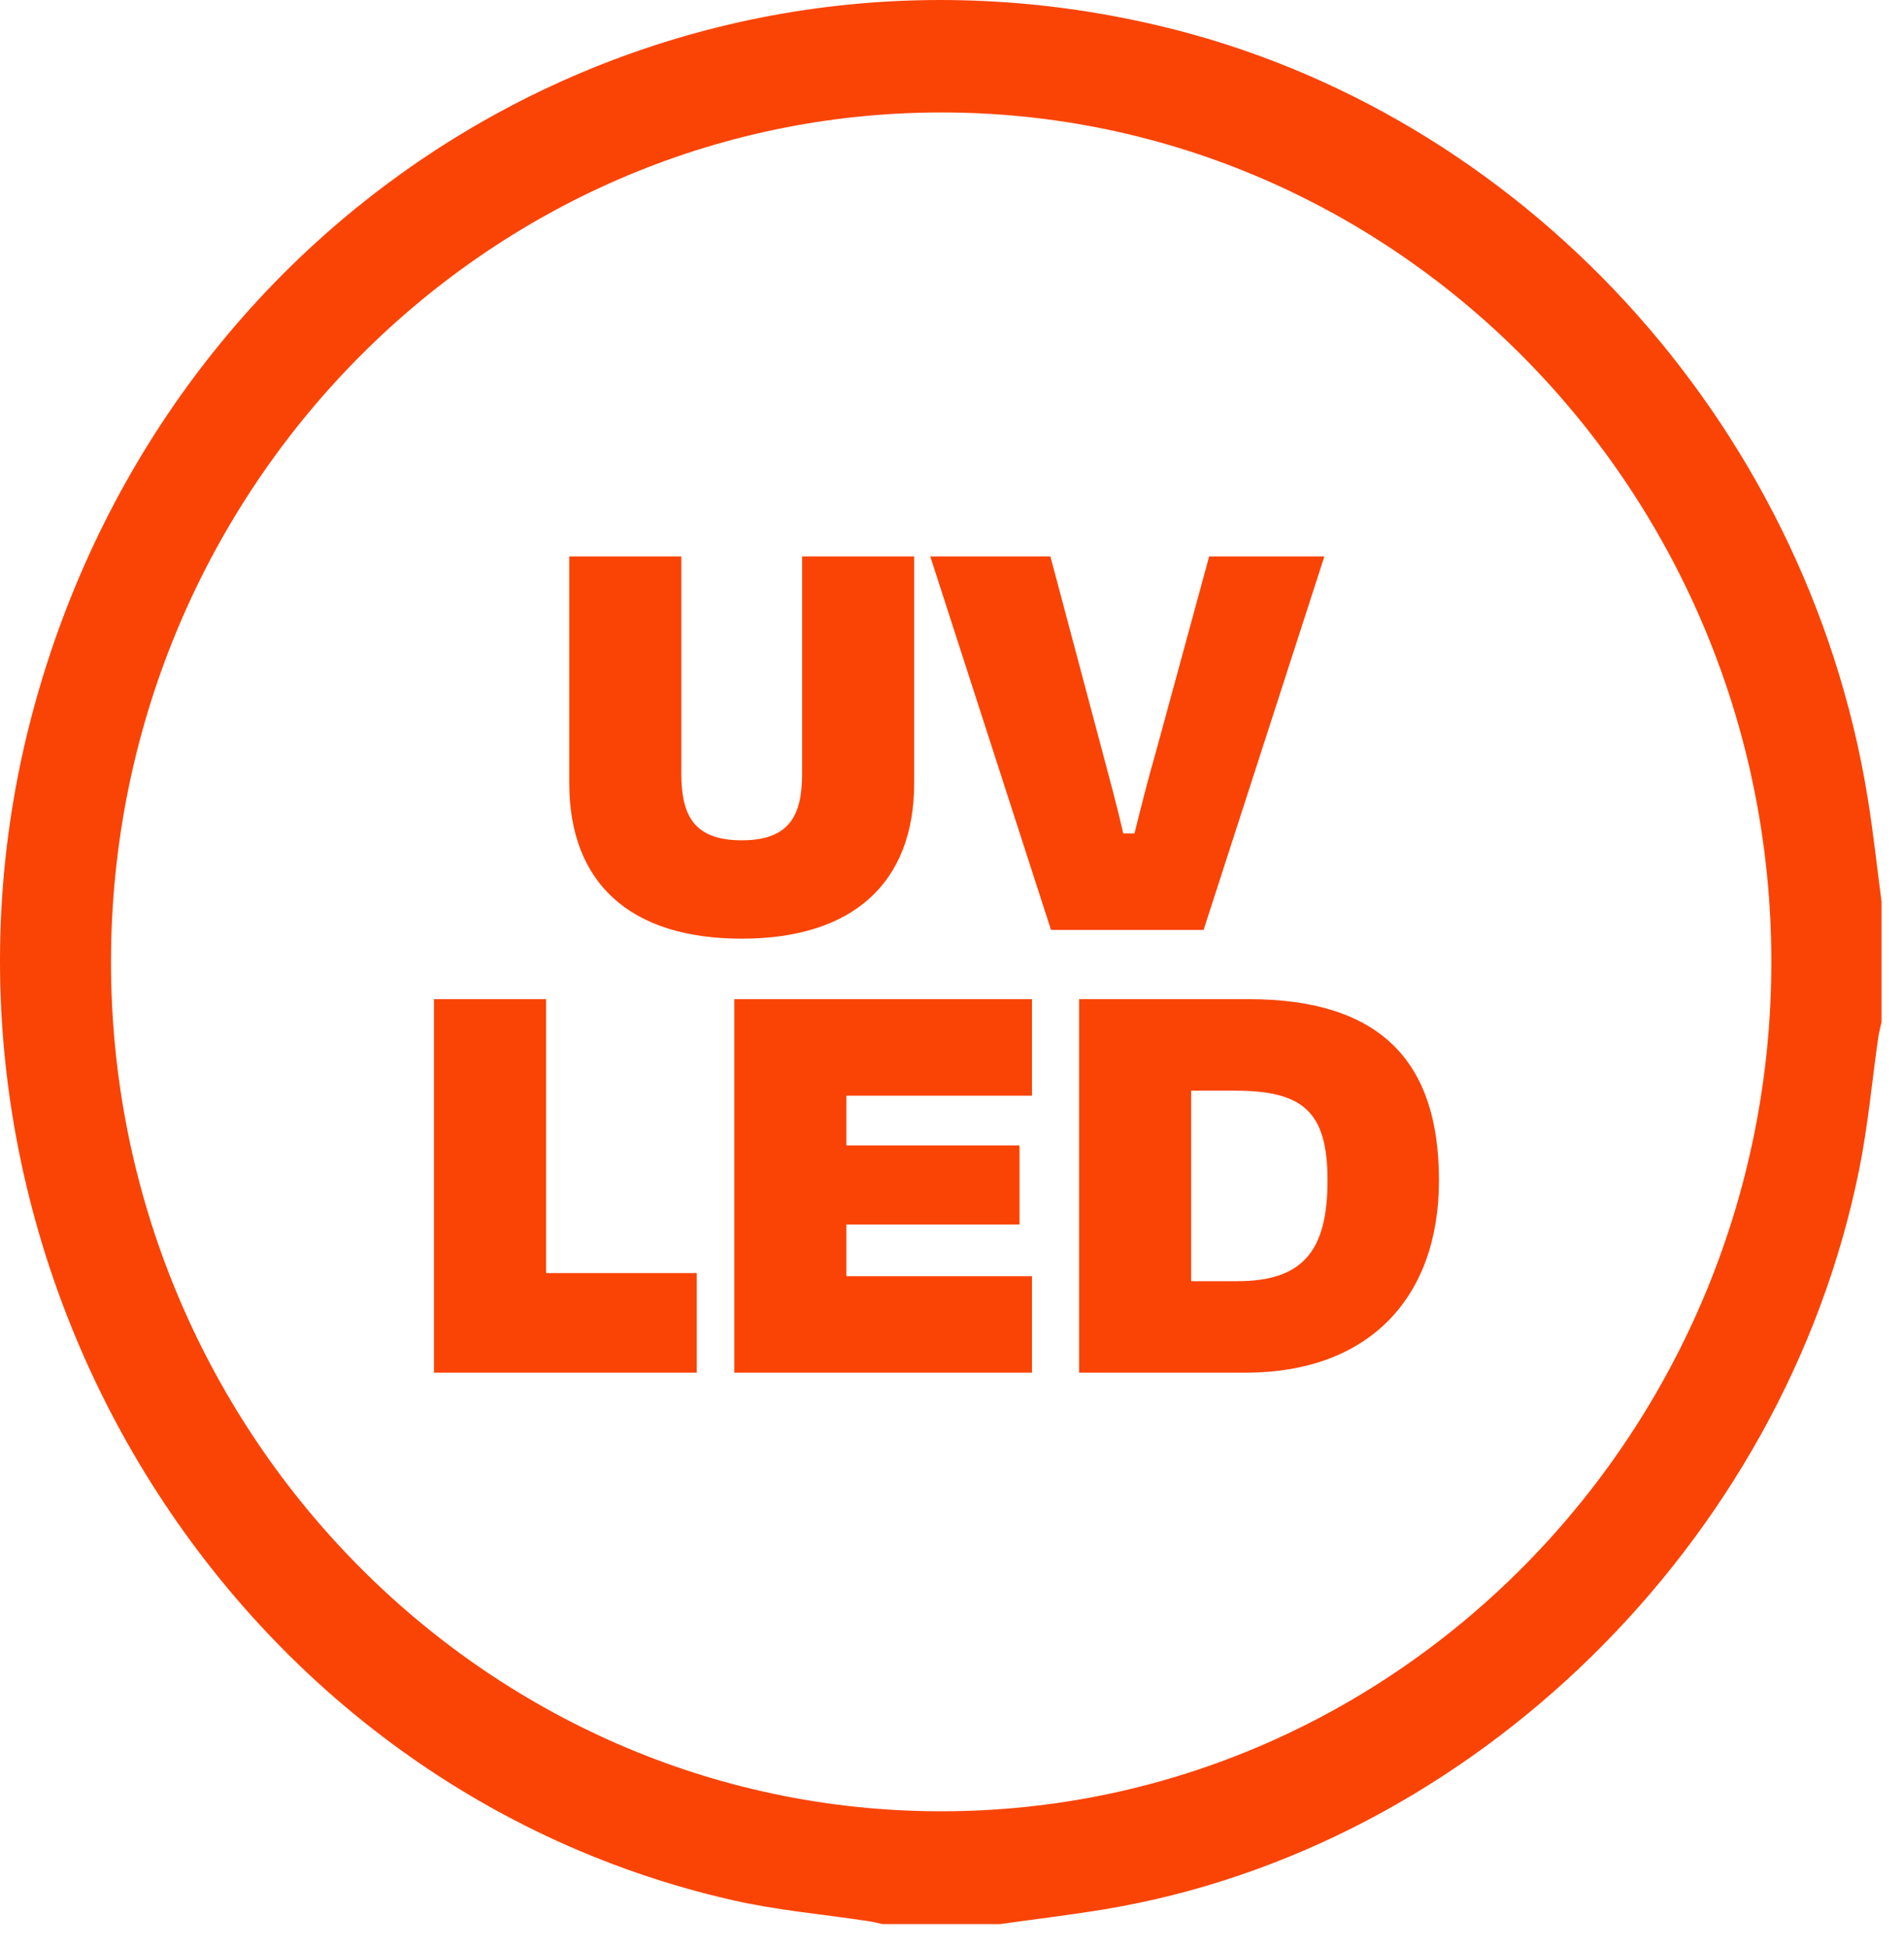
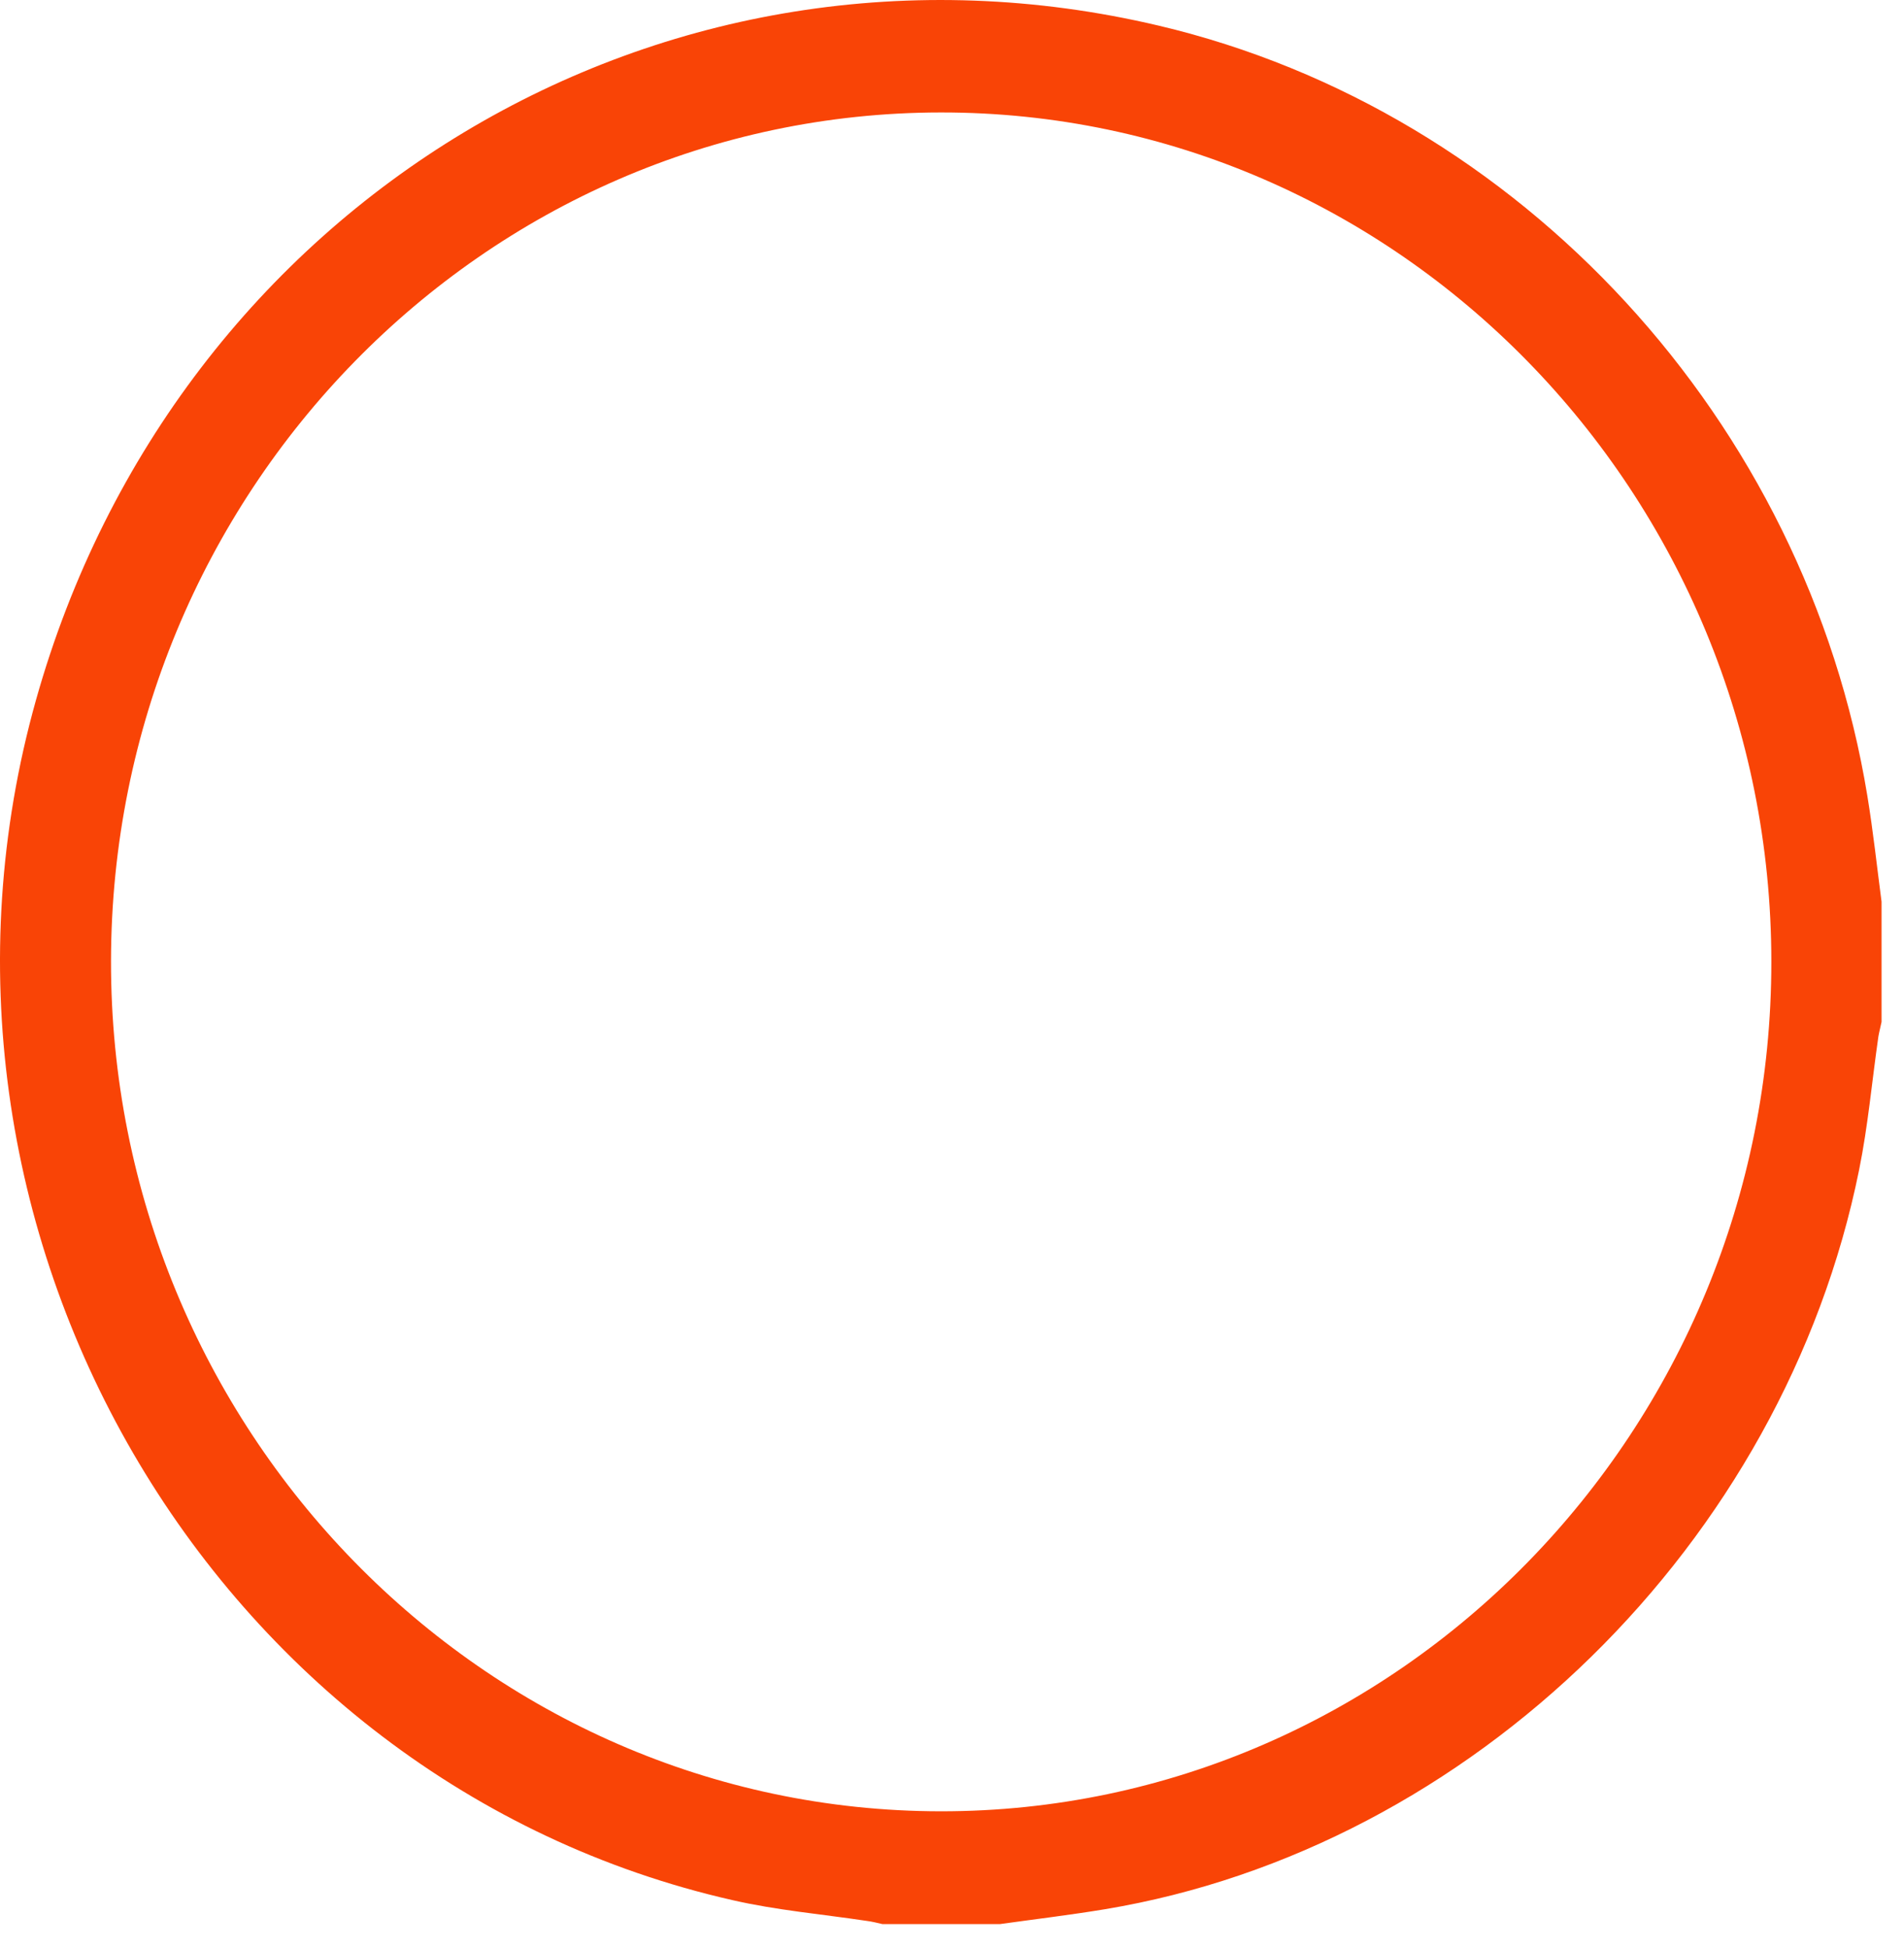
<svg xmlns="http://www.w3.org/2000/svg" width="43" height="44" viewBox="0 0 43 44" fill="none">
  <path d="M22.584 43.458H19.931C19.812 43.431 19.693 43.4 19.57 43.385C18.56 43.233 17.535 43.145 16.54 42.916C4.747 40.235 -2.523 27.694 0.812 15.813C3.972 4.557 14.998 -2.063 26.172 0.58C34.351 2.513 40.786 9.51 42.173 17.979C42.303 18.772 42.389 19.573 42.493 20.366V23.081C42.471 23.191 42.441 23.298 42.422 23.408C42.277 24.415 42.188 25.429 41.986 26.424C40.283 34.851 33.241 41.745 24.954 43.122C24.168 43.252 23.374 43.347 22.58 43.458H22.584ZM40.004 21.723C40.004 11.146 31.575 2.528 21.243 2.54C10.921 2.551 2.522 11.142 2.507 21.704C2.492 32.27 10.914 40.903 21.246 40.91C31.579 40.918 40.008 32.297 40.004 21.723Z" fill="#F94406" />
-   <path d="M16.751 18.979C17.82 18.979 18.115 18.431 18.115 17.474V12.567H20.646V17.685C20.646 19.935 19.268 21.201 16.751 21.201C14.22 21.201 12.856 19.935 12.856 17.685V12.567H15.387V17.474C15.387 18.431 15.682 18.979 16.751 18.979ZM27.182 21.004H23.736L21.009 12.567H23.722L24.89 16.954C25.058 17.587 25.227 18.206 25.368 18.824H25.621C25.775 18.206 25.93 17.587 26.113 16.954L27.308 12.567H29.91L27.182 21.004ZM12.332 22.567V28.754H15.735V31.004H9.801V22.567H12.332ZM16.584 31.004V22.567H23.306V24.747H19.115V25.871H23.025V27.657H19.115V28.824H23.306V31.004H16.584ZM27.886 24.634H26.901V28.937H27.942C29.419 28.937 29.981 28.262 29.981 26.659C29.981 25.098 29.419 24.634 27.886 24.634ZM24.37 31.004V22.567H28.195C31.233 22.567 32.498 24.029 32.498 26.659C32.498 29.331 30.895 31.004 28.125 31.004H24.37Z" fill="#F94406" />
</svg>